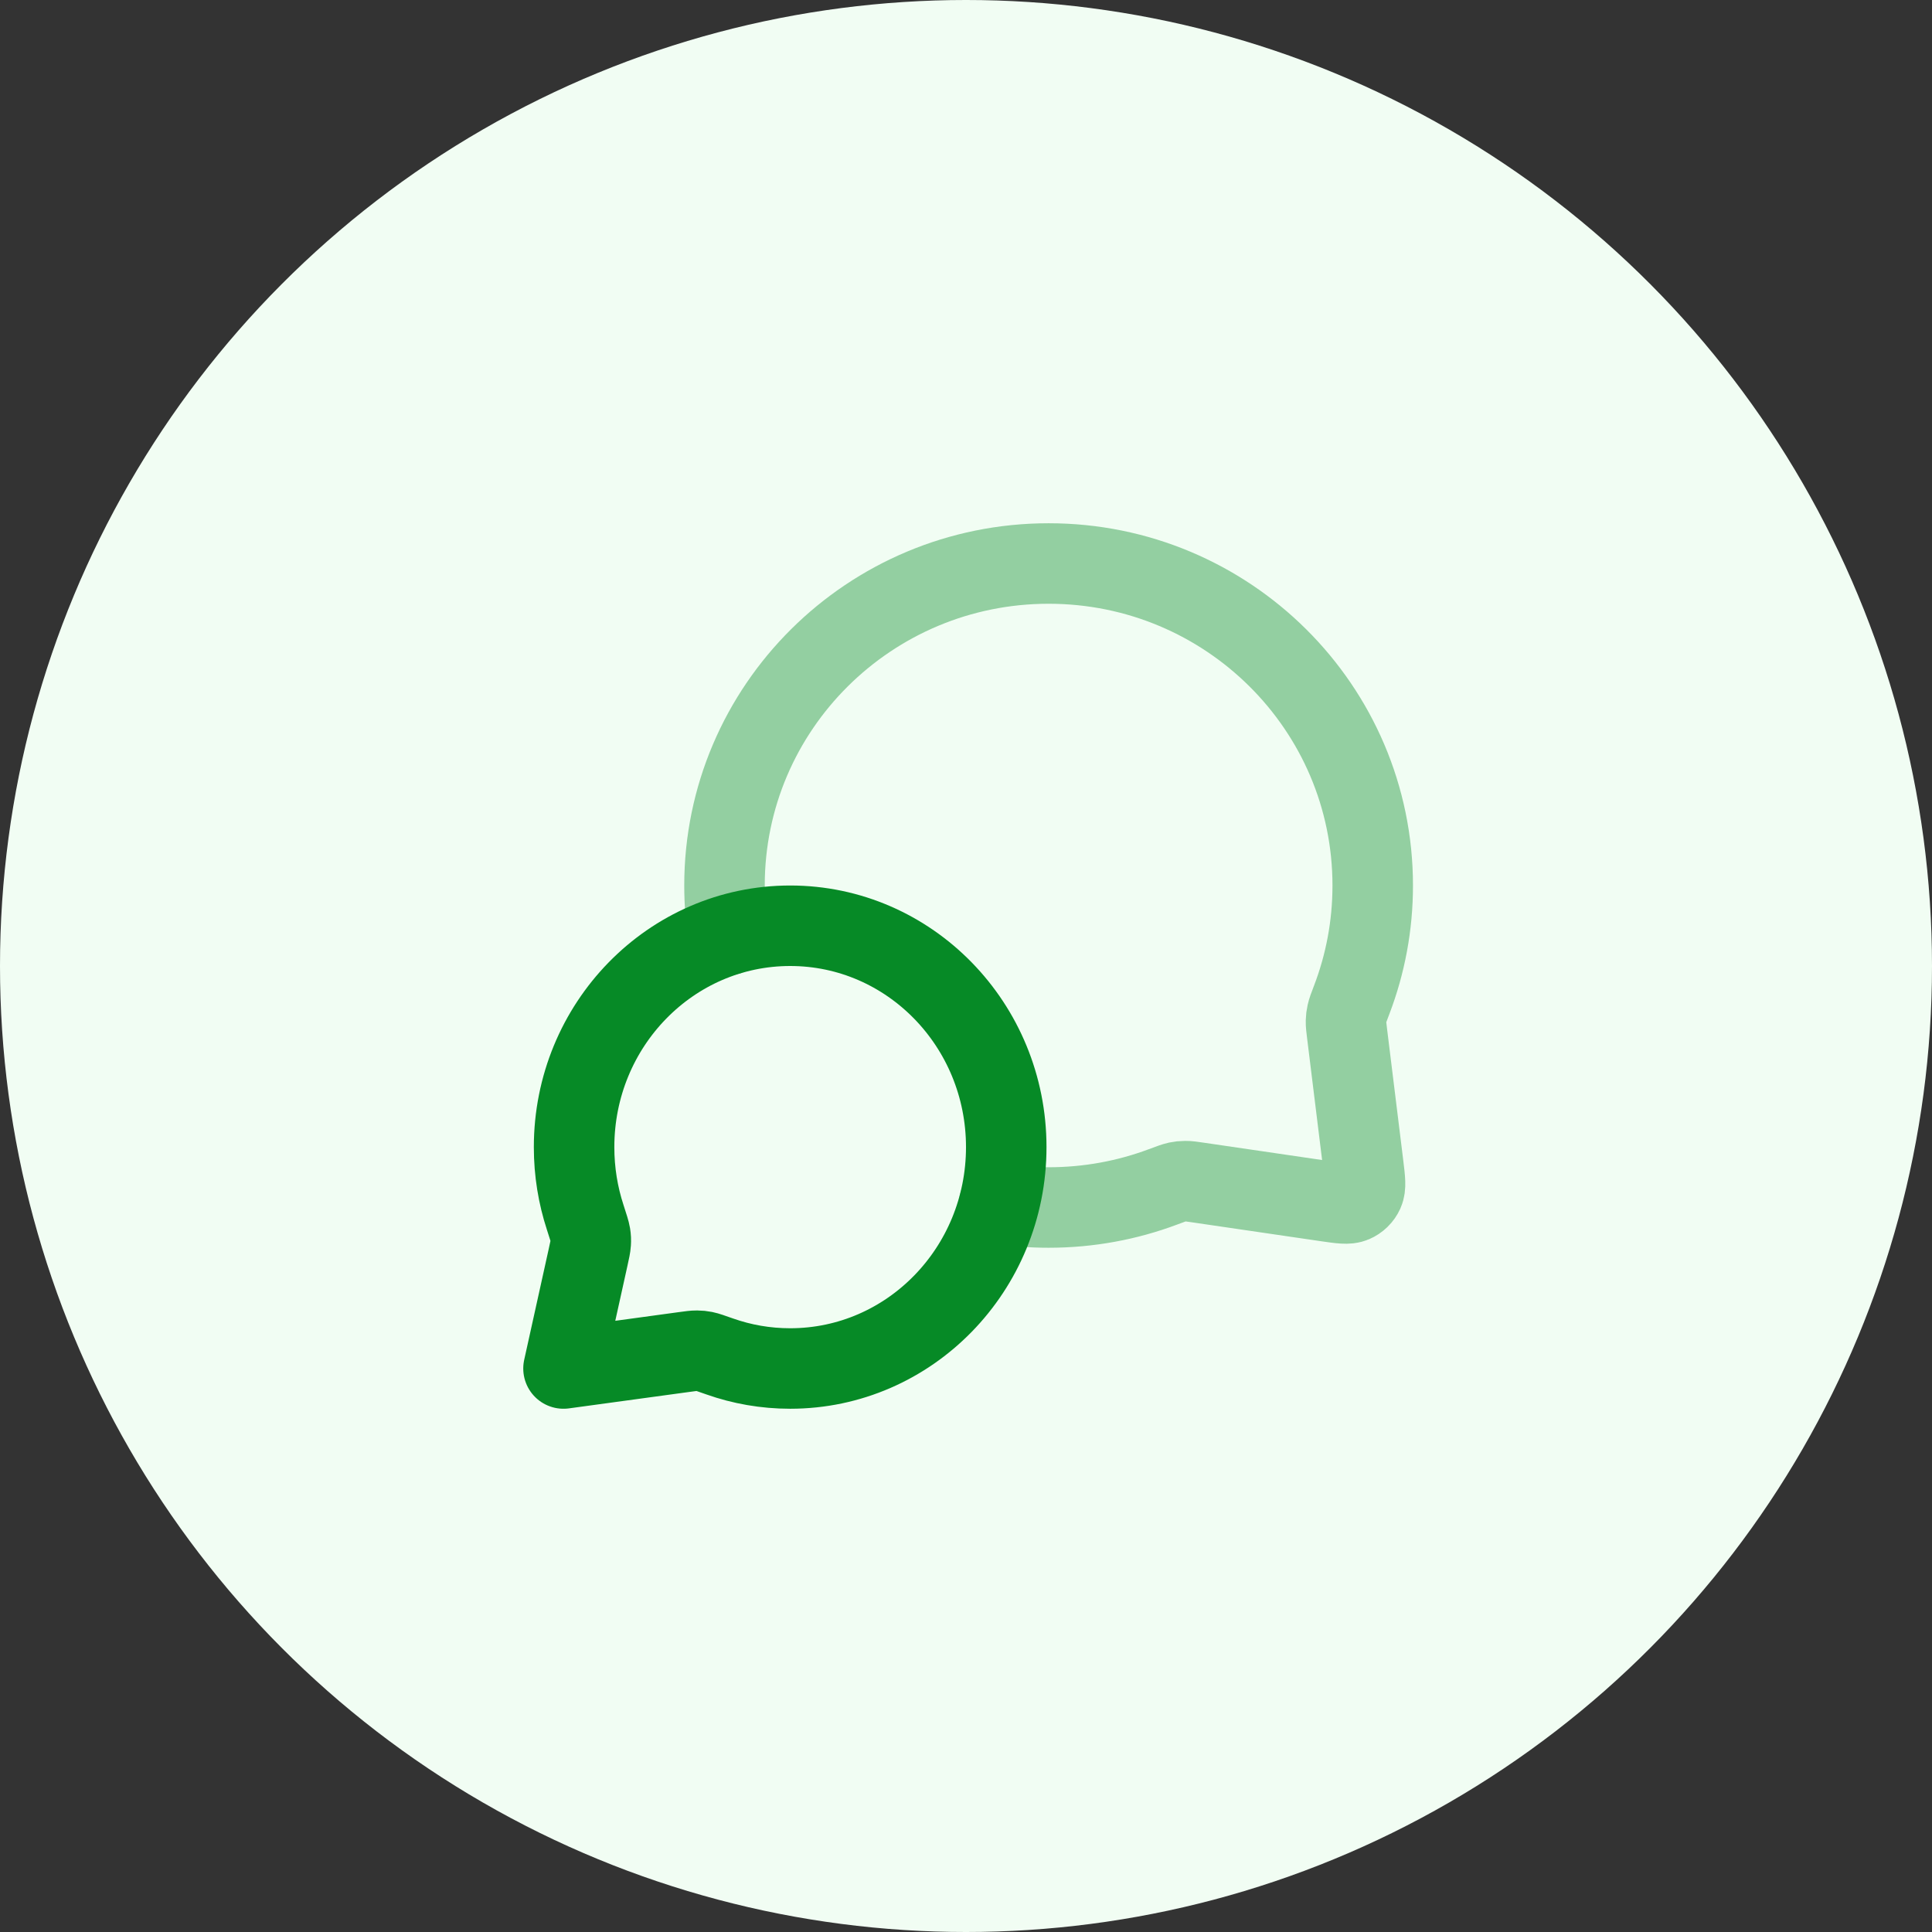
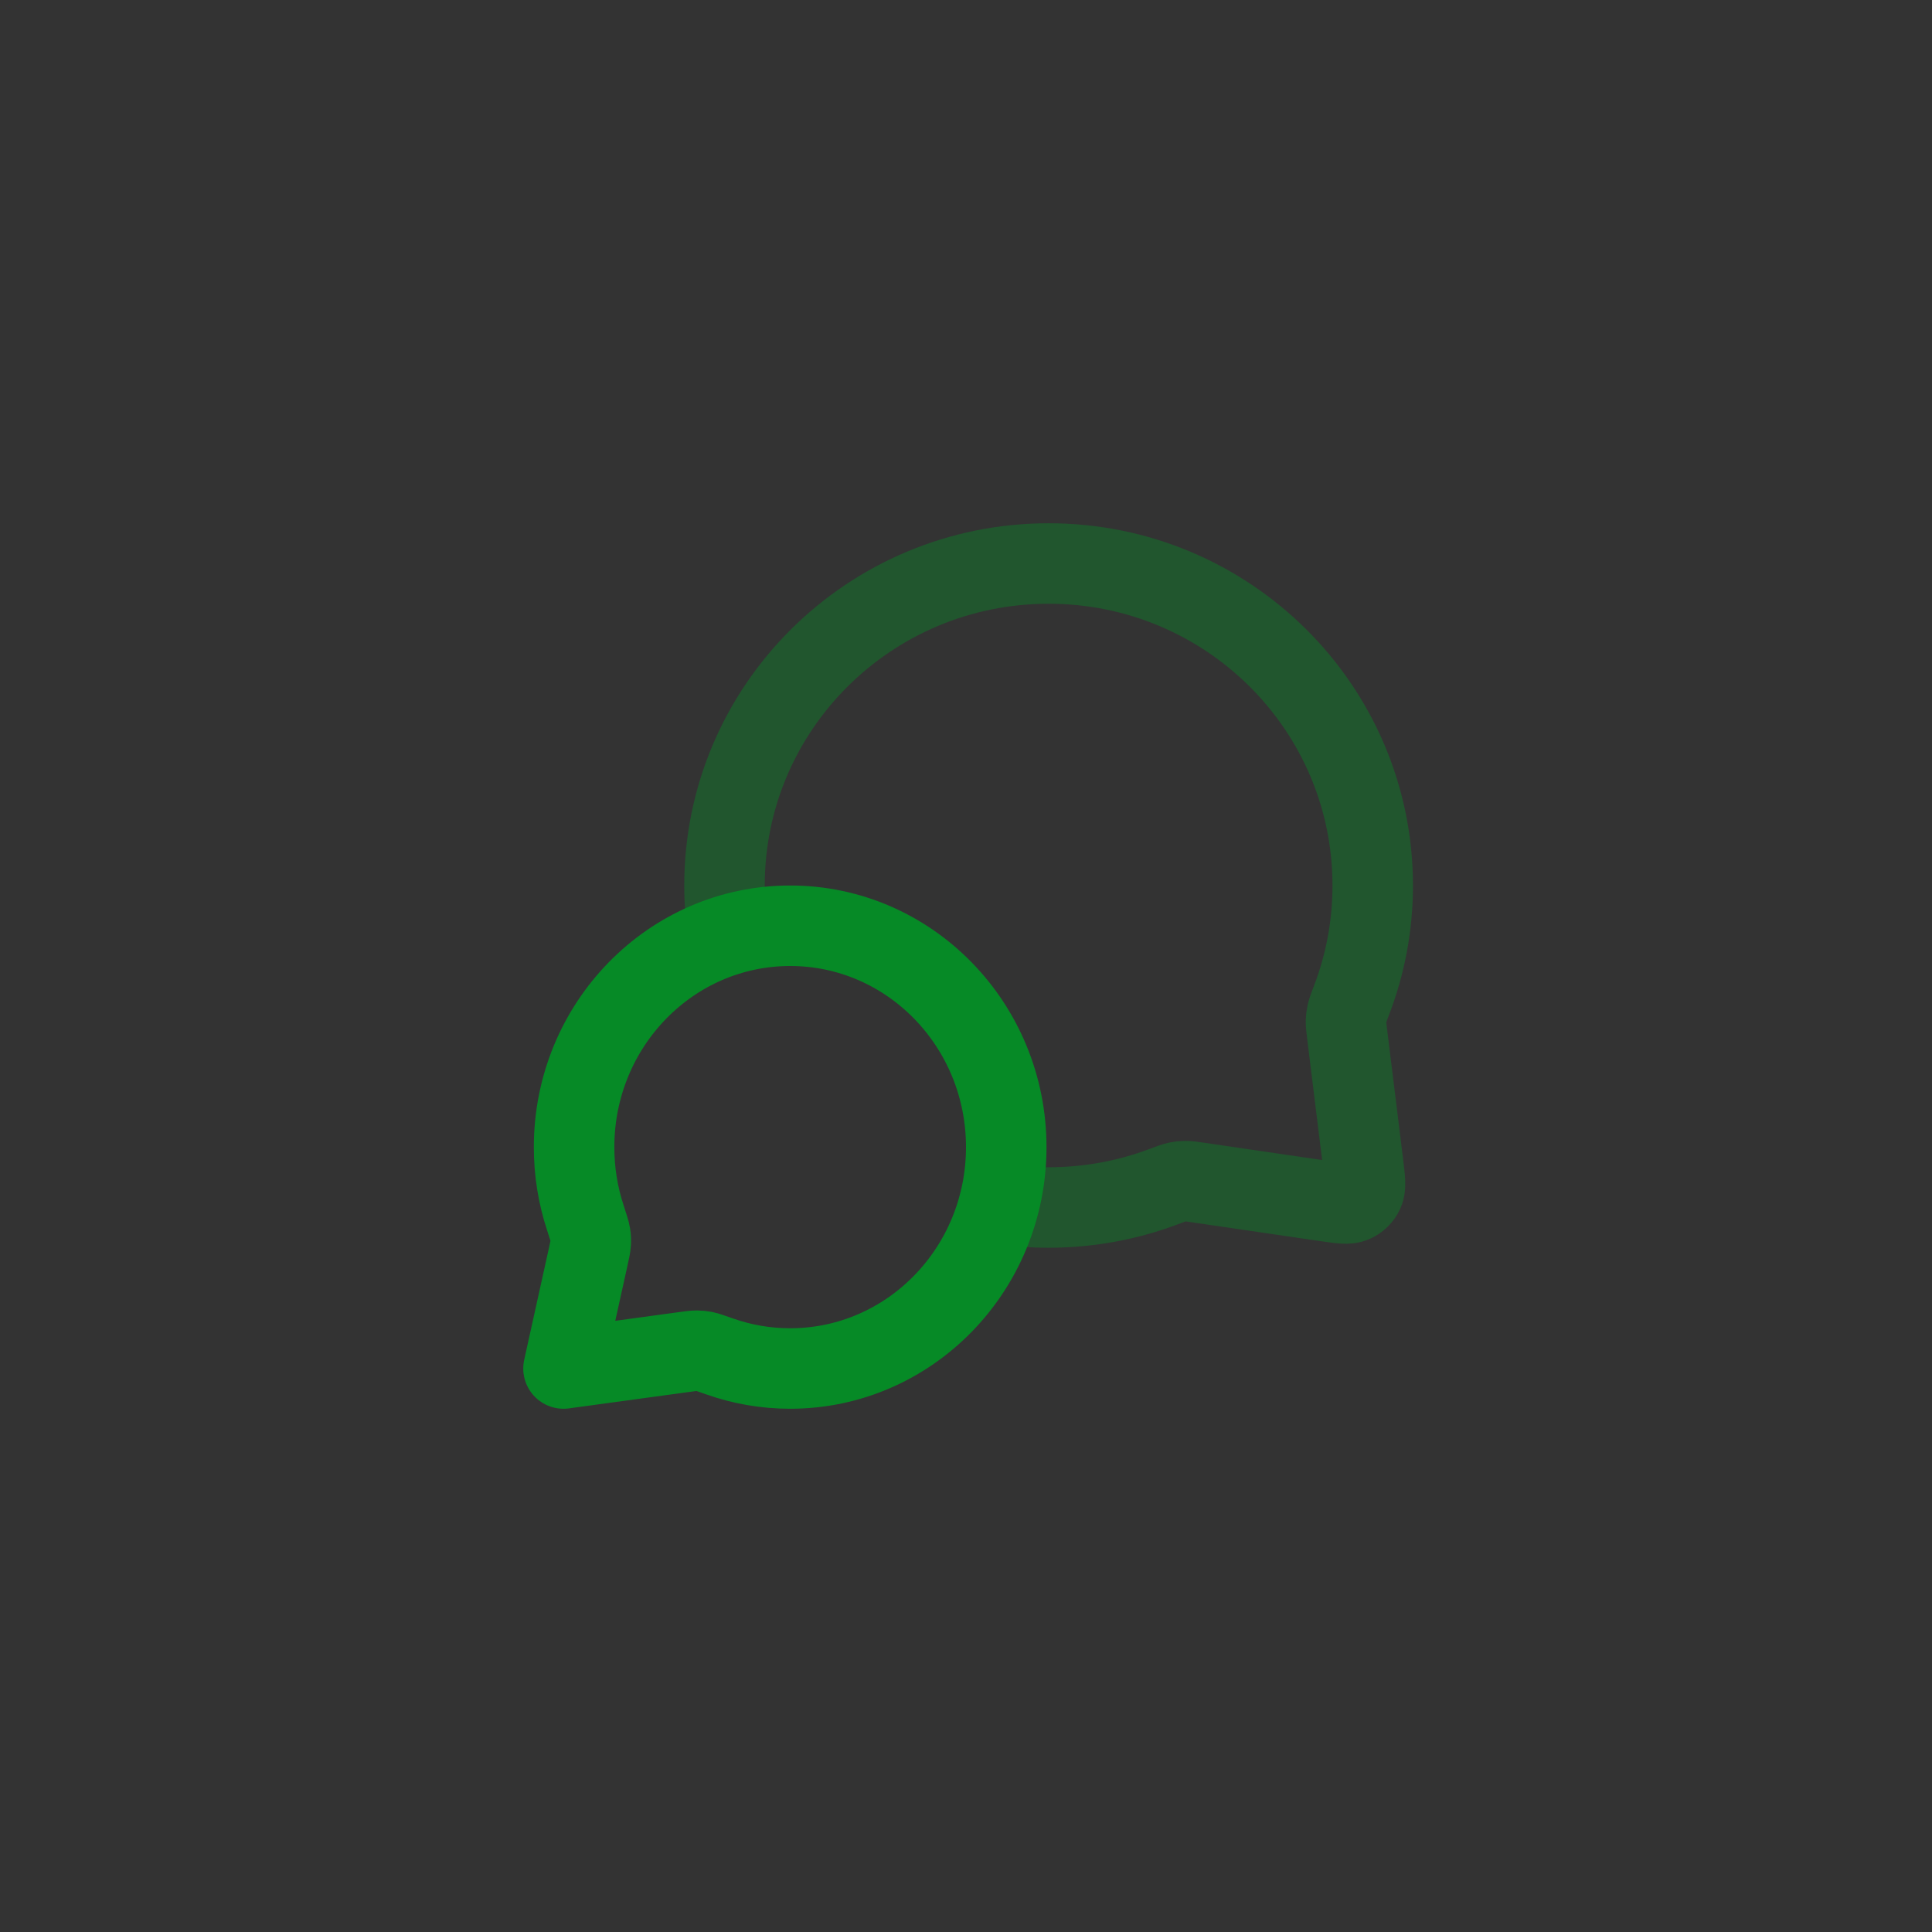
<svg xmlns="http://www.w3.org/2000/svg" width="48" height="48" viewBox="0 0 48 48" fill="none">
  <rect x="0" y="0" width="48" height="48" fill="#333333" stroke="none" />
-   <circle cx="24" cy="24" r="24" fill="#F1FDF3" />
  <path opacity="0.4" d="M18.094 23.229C18.032 22.828 18 22.418 18 22C18 17.582 21.605 14 26.053 14C30.5 14 34.105 17.582 34.105 22C34.105 22.998 33.921 23.953 33.585 24.834C33.515 25.017 33.48 25.109 33.465 25.18C33.449 25.251 33.443 25.301 33.441 25.373C33.439 25.447 33.449 25.527 33.469 25.688L33.872 28.959C33.915 29.312 33.937 29.489 33.878 29.618C33.827 29.731 33.735 29.82 33.621 29.869C33.491 29.925 33.315 29.899 32.962 29.848L29.776 29.381C29.61 29.357 29.527 29.344 29.451 29.345C29.376 29.345 29.325 29.351 29.251 29.366C29.177 29.382 29.082 29.417 28.893 29.488C28.01 29.819 27.052 30 26.053 30C25.634 30 25.224 29.968 24.823 29.907" stroke="#068A26" stroke-width="2" stroke-linecap="round" stroke-linejoin="round" />
  <path d="M25 28.5C25 31.538 22.596 34 19.632 34C19.019 34 18.431 33.895 17.882 33.701C17.674 33.628 17.57 33.591 17.5 33.577C17.426 33.563 17.387 33.559 17.311 33.558C17.24 33.557 17.158 33.569 16.995 33.591L14 34L14.611 31.238C14.651 31.057 14.671 30.967 14.676 30.887C14.681 30.803 14.679 30.757 14.666 30.674C14.653 30.595 14.615 30.479 14.54 30.247C14.36 29.698 14.263 29.111 14.263 28.5C14.263 25.462 16.667 23 19.632 23C22.596 23 25 25.462 25 28.5Z" stroke="#068A26" stroke-width="2" stroke-linecap="round" stroke-linejoin="round" />
</svg>